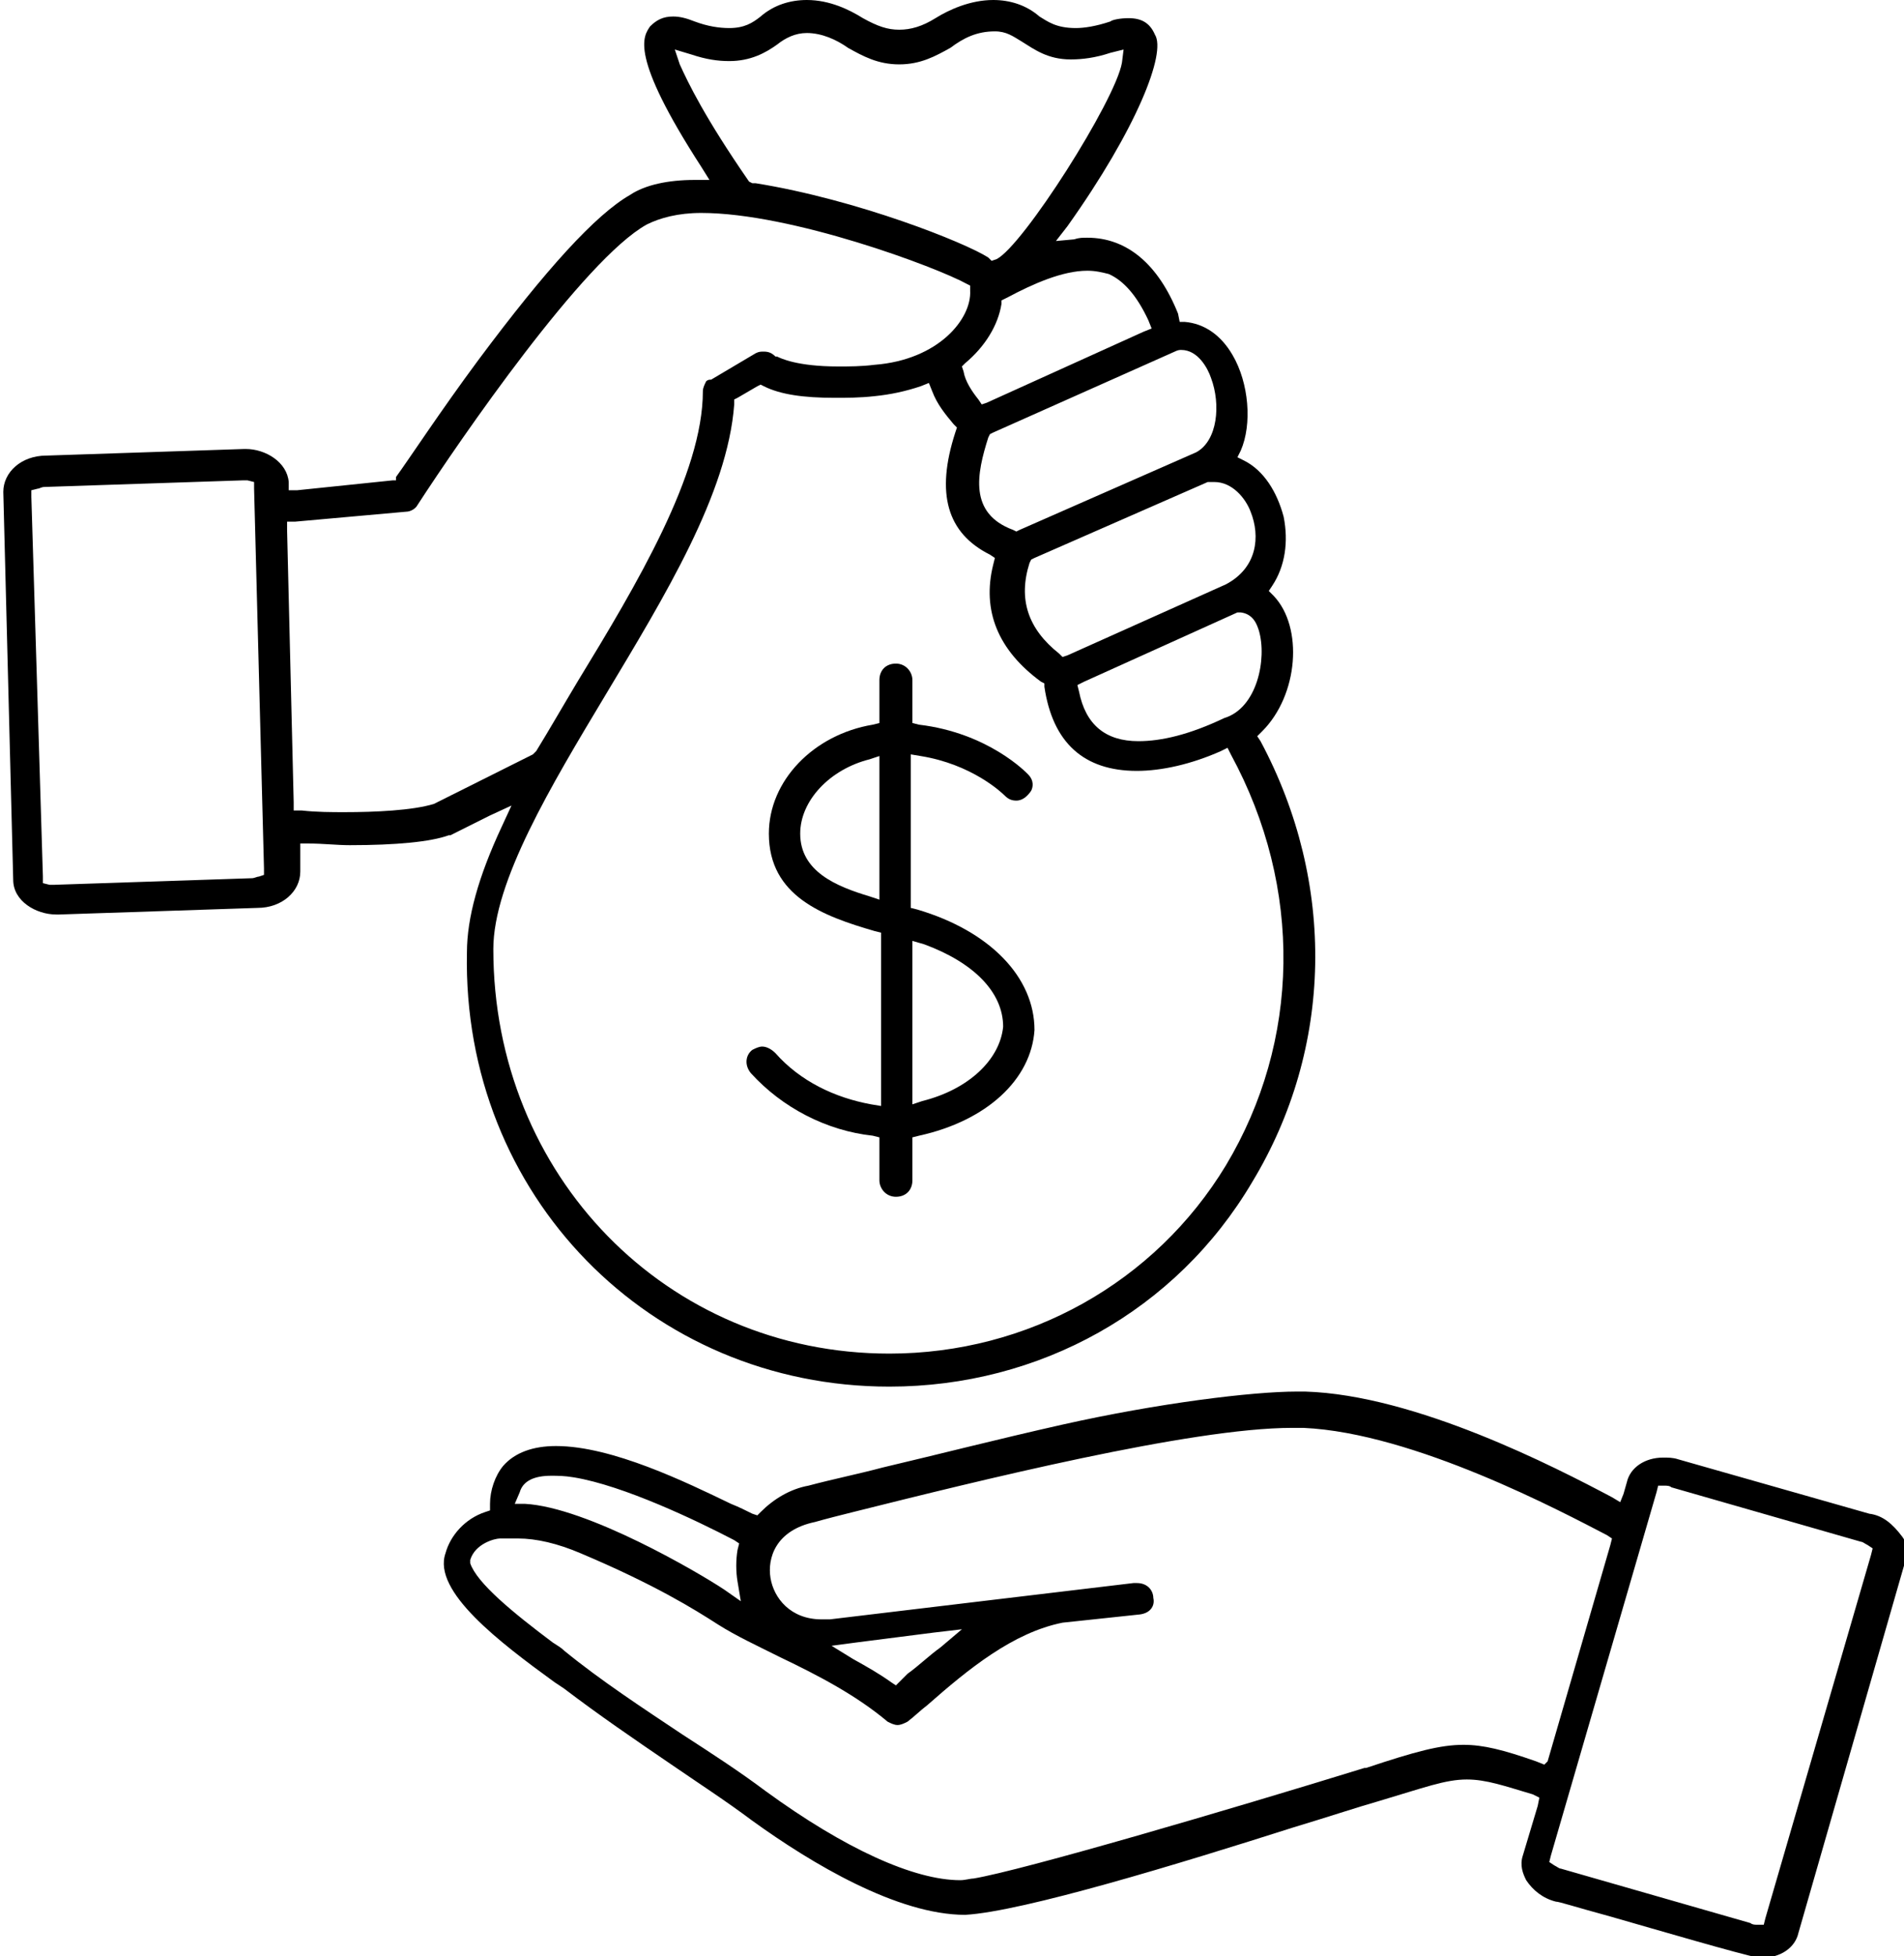
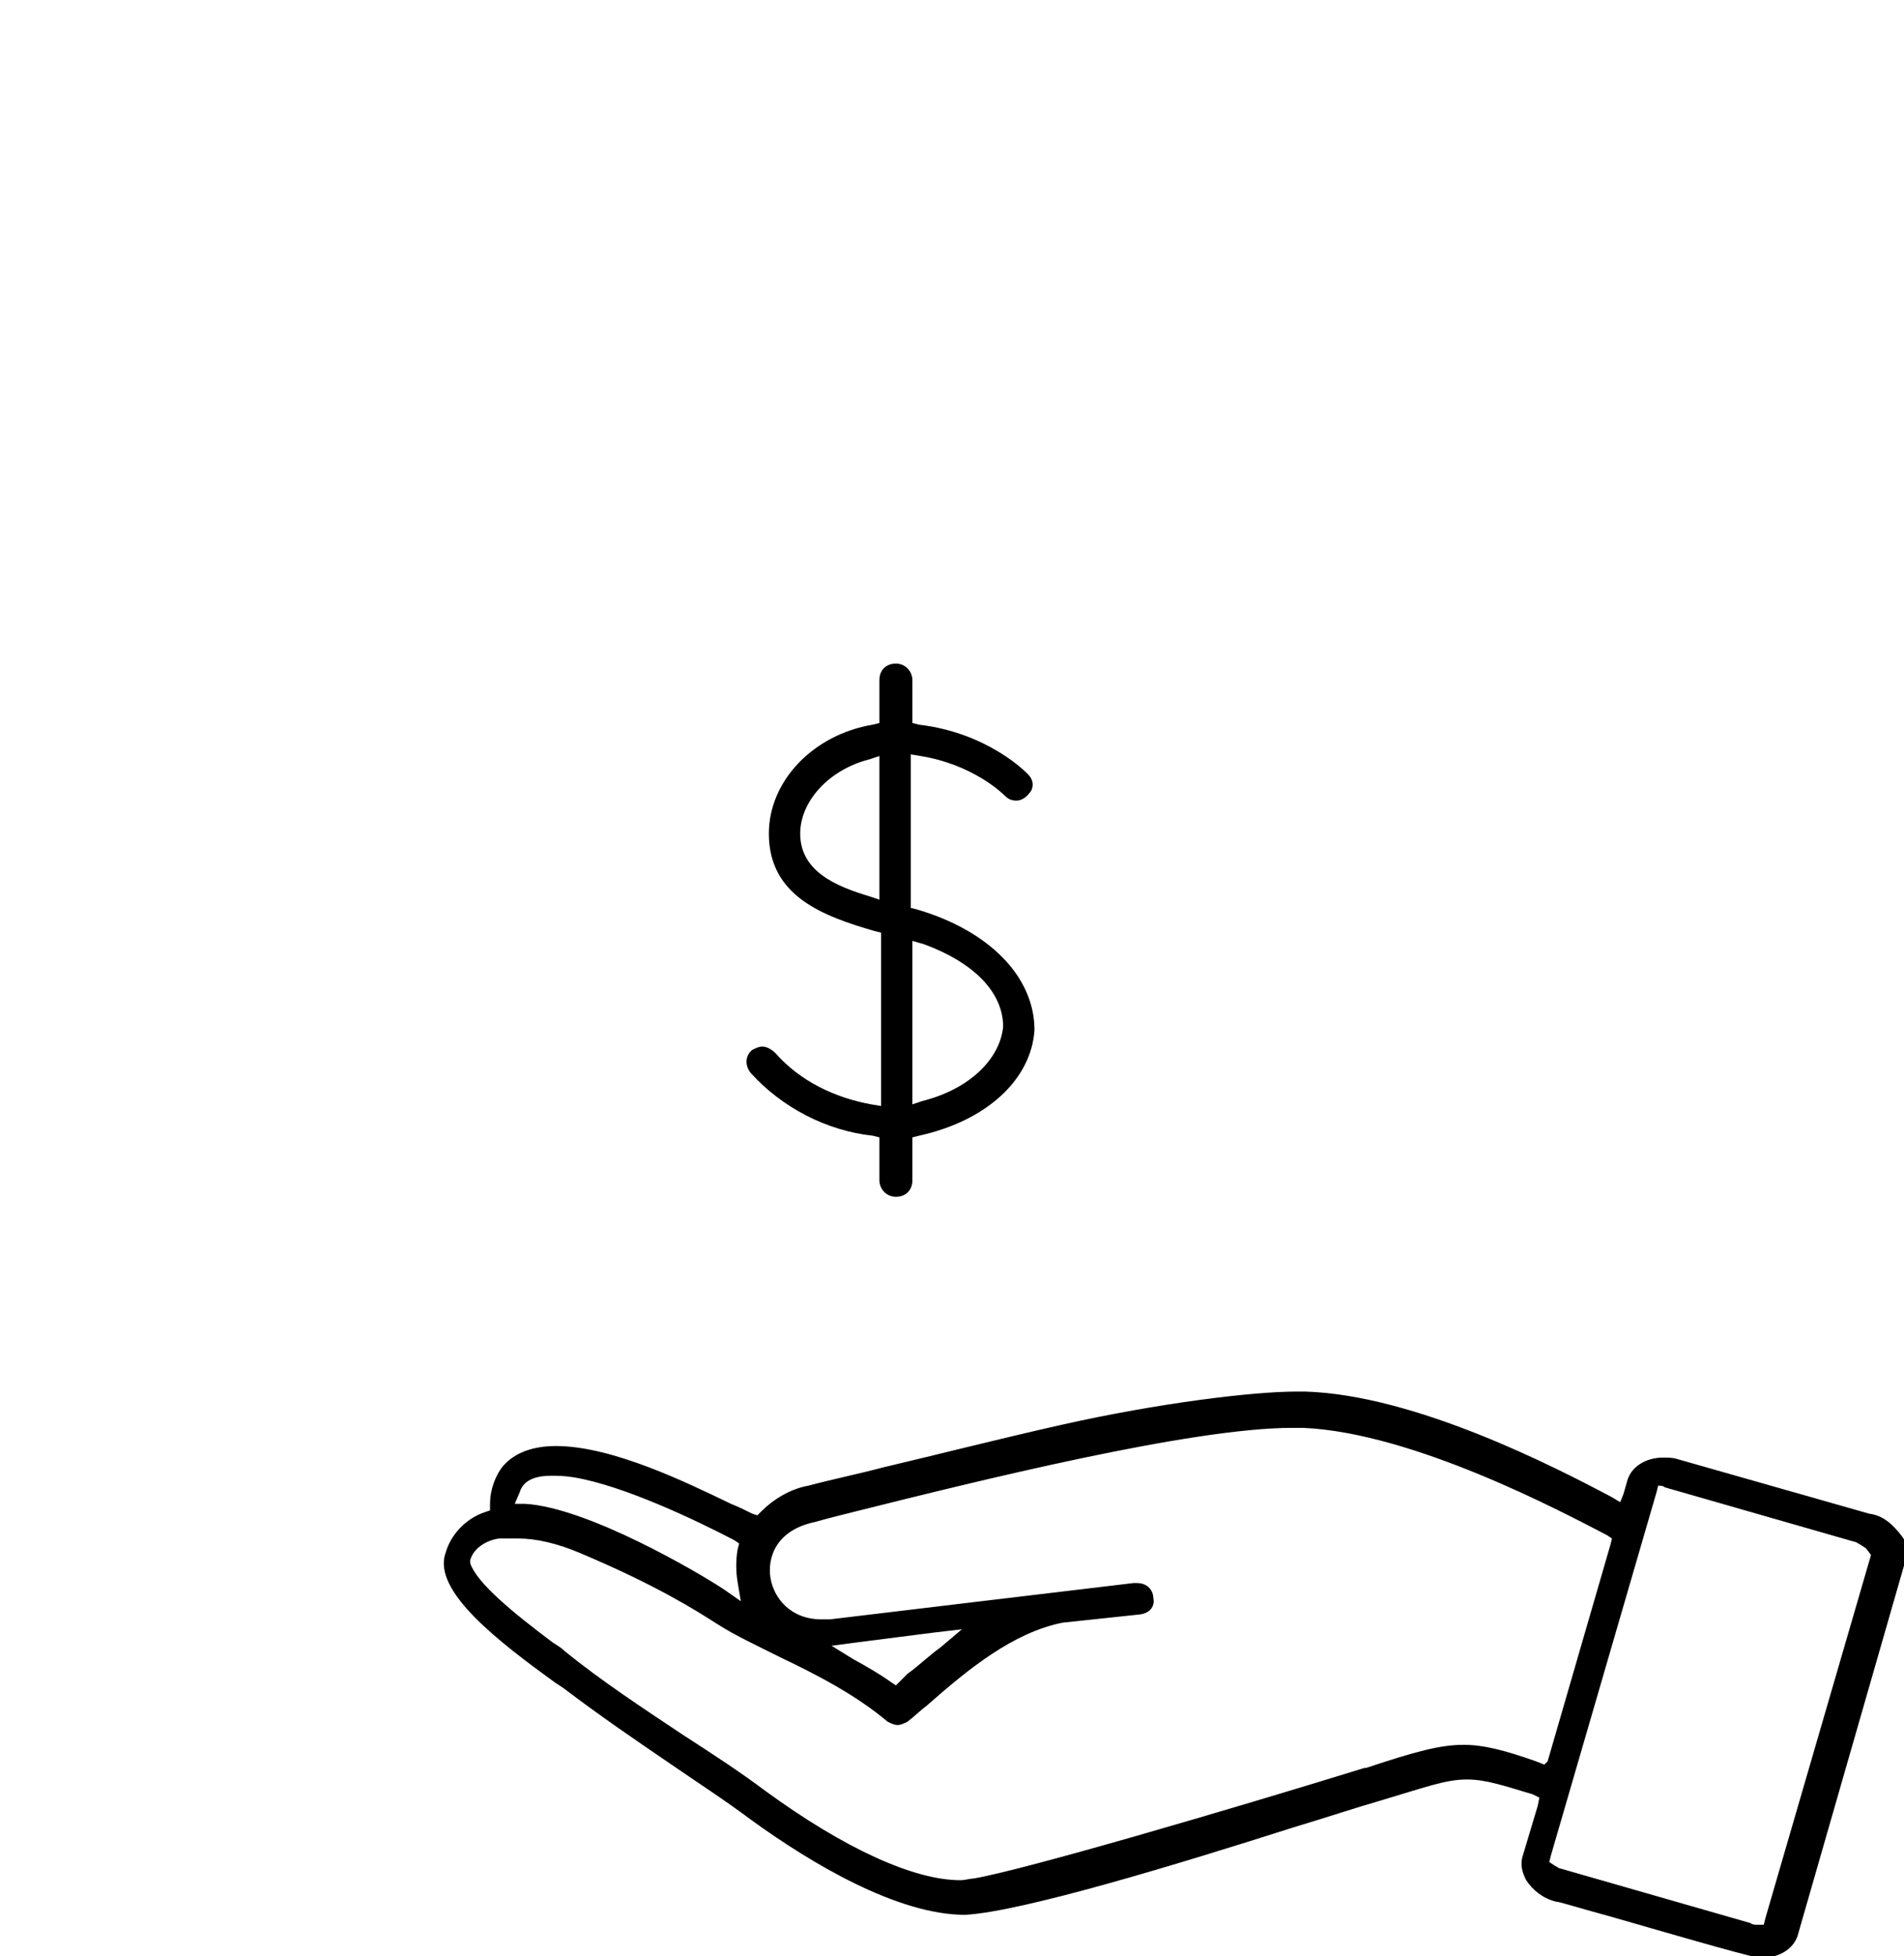
<svg xmlns="http://www.w3.org/2000/svg" version="1.1" id="Layer_1" x="0px" y="0px" viewBox="0 0 115.4 118.5" style="enable-background:new 0 0 115.4 118.5;" xml:space="preserve">
  <g>
-     <path d="M54.5,1.8c-0.7,0-1.3-0.2-2.2-0.7C51.5,0.6,50.3,0,48.9,0c-1,0-2,0.3-2.8,1c-0.5,0.4-1,0.7-1.9,0.7c-0.6,0-1.3-0.1-2.1-0.4   C41.6,1.1,41.2,1,40.8,1c-0.6,0-1,0.2-1.4,0.6c-0.4,0.6-1.3,1.7,3.1,8.5l0.5,0.8l-0.9,0c-1.6,0-3,0.3-3.9,0.9   c-2.1,1.2-5.1,4.5-9.2,10c-2.3,3.1-4.2,6-5,7.1L24,29.1l-0.2,0l-5.8,0.6l-0.5,0l0-0.5c-0.1-1.2-1.4-2-2.6-2c0,0-0.1,0-0.1,0   l-12,0.4c-1.5,0-2.6,1-2.6,2.2l0.6,23.5c0,1.3,1.4,2.1,2.6,2.1l0,0l0.1,0h0.1l12-0.4c1.5,0,2.6-1,2.6-2.2l0-1.2l0-0.5l0.5,0   c0.9,0,1.7,0.1,2.5,0.1c2.8,0,4.9-0.2,6-0.6c0,0,0.1,0,0.1,0l2.4-1.2l1.3-0.6l-0.6,1.3c-1.4,3-2.1,5.5-2.1,7.6   C28,72.4,39.4,84,53.9,84c9.1,0,17.4-4.6,22-12.4c4.9-8.1,5.1-18.1,0.5-26.7l-0.2-0.3l0.3-0.3c2.2-2.2,2.5-6.3,0.7-8.2l-0.3-0.3   l0.2-0.3c0.8-1.2,1-2.7,0.7-4.2c-0.4-1.5-1.2-2.8-2.4-3.4l-0.4-0.2l0.2-0.4c0.7-1.6,0.5-4.1-0.5-5.8c-0.7-1.2-1.7-1.9-2.9-2l-0.3,0   L71.4,19c-1.2-3-3.1-4.6-5.5-4.6c-0.3,0-0.5,0-0.8,0.1l-1.1,0.1l0.7-0.9c4.2-5.9,6-10.5,5.3-11.6l0,0l0,0c-0.3-0.7-0.8-1-1.6-1   c-0.5,0-1,0.1-1.1,0.2c-0.9,0.3-1.6,0.4-2.1,0.4C64,1.7,63.5,1.3,63,1c-0.8-0.7-1.8-1-2.8-1c-1.4,0-2.7,0.6-3.5,1.1   C55.9,1.6,55.2,1.8,54.5,1.8z M15.7,53.1c-0.1,0-0.3,0.1-0.4,0.1l-12,0.4l0,0l0,0c-0.1,0-0.2,0-0.3,0l-0.4-0.1l0-0.4L1.9,30.1   l0-0.4l0.4-0.1c0.1,0,0.2-0.1,0.4-0.1l12-0.4l0,0l0,0c0.1,0,0.2,0,0.3,0l0.4,0.1l0,0.4L16,52.6l0,0.4L15.7,53.1z M26.3,48.7   L26.3,48.7L26.3,48.7c-1.3,0.4-3.6,0.5-5.4,0.5c-0.8,0-1.7,0-2.6-0.1l-0.5,0l0-0.5l-0.4-16.5l0-0.5l0.5,0l6.7-0.6   c0.3,0,0.6-0.2,0.7-0.4c2.6-4,10.1-14.9,13.9-17c0.8-0.4,1.9-0.7,3.3-0.7c5.5,0,14.3,3.3,16.1,4.3l0.2,0.1l0,0.3   c0.1,1.7-1.9,4.2-5.8,4.5c-0.8,0.1-1.5,0.1-2.2,0.1c-2.5,0-3.5-0.5-3.7-0.6l-0.1,0l0,0c-0.2-0.2-0.4-0.3-0.7-0.3   c-0.2,0-0.3,0-0.5,0.1l-2.7,1.6C43,23,42.9,23,42.8,23.1c-0.1,0.2-0.2,0.4-0.2,0.6c0,5-4,11.7-7.6,17.6c-0.9,1.5-1.7,2.9-2.5,4.2   l-0.1,0.1l-0.1,0.1L26.3,48.7z M74.3,70.6C70,77.7,62.3,82,53.9,82c-13.5,0-24-10.8-24-24.5c0-4.1,3.5-9.9,6.8-15.4   c3.6-6,7.4-12.2,7.8-17.6l0-0.3l0.2-0.1l1.2-0.7l0.2-0.1l0.2,0.1c1,0.5,2.4,0.7,4.3,0.7c0.7,0,1.5,0,2.4-0.1c1-0.1,1.9-0.3,2.8-0.6   l0.5-0.2l0.2,0.5c0.3,0.8,0.8,1.4,1.3,2l0.2,0.2l-0.1,0.3c-1.2,3.7-0.5,6.1,2.1,7.4l0.3,0.2l-0.1,0.4c-0.7,2.8,0.3,5.2,2.9,7.1   l0.2,0.1l0,0.2c0.5,3.4,2.4,5.1,5.6,5.1c1.5,0,3.3-0.4,5.1-1.2l0.4-0.2l0.2,0.4C79,53.8,78.8,63.1,74.3,70.6z M76.3,38.2   c0.5,1.7-0.1,4.7-2.1,5.3c-2.1,1-3.8,1.4-5.2,1.4c-2,0-3.2-1-3.6-3l-0.1-0.4l0.4-0.2l9.3-4.2l0,0l0,0c0.1,0,0.1,0,0.2,0   C76,37.2,76.2,37.9,76.3,38.2z M75.8,31c0.6,1.5,0.4,3.4-1.5,4.4l-9.6,4.3l-0.3,0.1l-0.2-0.2c-1.9-1.5-2.5-3.3-1.8-5.5l0.1-0.2   l0.2-0.1l10.5-4.6l0,0l0,0c0.1,0,0.3,0,0.4,0C74.7,29.2,75.5,30.2,75.8,31z M71.2,21.3L71.2,21.3L71.2,21.3   c0.2-0.1,0.3-0.1,0.4-0.1c1,0,1.6,1.1,1.8,1.7c0.6,1.6,0.4,3.8-0.9,4.5l-10.7,4.7l-0.2,0.1l-0.2-0.1c-2.7-1-2.2-3.4-1.5-5.6   l0.1-0.2l0.2-0.1L71.2,21.3z M65.9,16.4c0.5,0,0.9,0.1,1.3,0.2c0.9,0.4,1.7,1.3,2.4,2.8l0.2,0.5l-0.5,0.2l-9.5,4.3l-0.3,0.1   l-0.2-0.3c-0.4-0.5-0.8-1.1-0.9-1.7l-0.1-0.3l0.2-0.2c1.2-1,2-2.3,2.2-3.6l0-0.2l0.2-0.1l0.2-0.1C62.6,17.2,64.4,16.4,65.9,16.4z    M60.3,1.9c0.7,0,1.1,0.3,1.6,0.6c0.8,0.5,1.6,1.1,3,1.1c0.7,0,1.5-0.1,2.4-0.4L68.1,3l-0.1,0.8c-0.4,2.3-6,11.1-7.6,11.9l-0.3,0.1   l-0.2-0.2c-1.4-0.9-7.9-3.5-14.1-4.5l-0.2,0L45.4,11c-2.7-3.9-3.7-6-4.2-7.1L40.9,3l1,0.3c0.9,0.3,1.6,0.4,2.3,0.4   c1.3,0,2.2-0.5,2.9-1c0.5-0.4,1.1-0.7,1.8-0.7c0.9,0,1.8,0.4,2.5,0.9c0.9,0.5,1.8,1,3.1,1c1.3,0,2.2-0.5,3.1-1   C58.4,2.3,59.2,1.9,60.3,1.9z" />
    <path d="M55.6,55.1L55.2,55v-0.4v-8.3v-0.6l0.6,0.1c3.1,0.5,4.9,2.2,5.1,2.4c0.2,0.2,0.4,0.3,0.7,0.3c0.4,0,0.7-0.3,0.9-0.6   c0.1-0.2,0.2-0.6-0.2-1c-0.1-0.1-2.4-2.5-6.6-3l-0.4-0.1v-0.4v-2.2c0-0.5-0.4-1-1-1s-1,0.4-1,1v2.2v0.4l-0.4,0.1   c-3.6,0.6-6.3,3.4-6.3,6.6c0,3.8,3.3,5,6.4,5.9l0.4,0.1v0.4v9.5v0.6l-0.6-0.1c-2.2-0.4-4.3-1.4-5.8-3.1c-0.2-0.2-0.5-0.4-0.8-0.4   c-0.2,0-0.4,0.1-0.6,0.2c-0.4,0.3-0.5,0.9-0.1,1.4c1.9,2.1,4.6,3.5,7.4,3.8l0.4,0.1v0.4v2.2c0,0.5,0.4,1,1,1s1-0.4,1-1v-2.2v-0.4   l0.4-0.1c4.1-0.9,6.8-3.4,7-6.4C62.7,59.2,60,56.4,55.6,55.1z M53.3,46.4v7.4v0.7l-0.6-0.2c-2-0.6-4.2-1.5-4.2-3.8   c0-2,1.8-3.9,4.2-4.5l0.6-0.2V46.4z M55.9,66.7l-0.6,0.2v-0.7v-8.5V57l0.7,0.2c3,1.1,4.8,2.9,4.8,5C60.6,64.2,58.7,66,55.9,66.7z" />
-     <path d="M113.3,91.7l-11.6-3.3c-0.3-0.1-0.6-0.1-0.9-0.1c-1.1,0-2,0.6-2.2,1.5l-0.2,0.7L98.2,91l-0.5-0.3   c-3.4-1.8-11.9-6.2-18.6-6.4c-0.1,0-0.3,0-0.5,0c-2.7,0-8.4,0.7-14.2,2c-4,0.9-7.5,1.8-10.9,2.6c-1.5,0.4-3,0.7-4.5,1.1   c-1.1,0.2-2.1,0.8-2.9,1.6l-0.2,0.2l-0.3-0.1c-0.4-0.2-0.8-0.4-1.3-0.6c-2.7-1.3-7.2-3.5-10.6-3.5c-1.4,0-2.5,0.4-3.2,1.2   c-0.5,0.6-0.8,1.5-0.8,2.3l0,0.4l-0.3,0.1c-1.2,0.4-2.1,1.4-2.4,2.5c-0.8,2.3,3.3,5.4,6.6,7.8l0.6,0.4c2.1,1.6,4.3,3.1,6.5,4.6   c1.6,1.1,3.3,2.2,4.9,3.4c3.6,2.6,8.8,5.7,12.9,5.7c3.5-0.2,13-3.1,19.9-5.3c2-0.6,3.8-1.2,5.2-1.6c2.7-0.8,4-1.3,5.3-1.3   c1.2,0,2.3,0.4,4,0.9l0.4,0.2l-0.1,0.5l-0.9,3c-0.2,0.6,0,1.1,0.2,1.5c0.4,0.6,1,1.1,1.8,1.3c0.2,0,1.1,0.3,3.3,0.9   c2.8,0.8,7.9,2.3,9,2.5h0.2c1.1,0,2-0.6,2.2-1.5l6.5-22.6c0.1-0.5,0.1-1-0.2-1.4C114.7,92.3,114.1,91.8,113.3,91.7z M31.5,90.4   c0.2-0.7,0.9-1,1.9-1c0.4,0,0.8,0,1.4,0.1c3,0.5,7.4,2.6,9.7,3.8l0.3,0.2l-0.1,0.4c-0.1,0.6-0.1,1.3,0,1.9l0.2,1.2l-1-0.7   c-1.5-1-8.3-5-12.1-5.2l-0.6,0L31.5,90.4z M93.6,106.9l-0.5-0.2c-2-0.7-3.2-1-4.4-1c-1.4,0-2.9,0.4-5.9,1.4l-0.1,0h0   c-8.1,2.5-20.7,6.2-23.7,6.7c-0.2,0-0.5,0.1-0.8,0.1c-2.8,0-7-1.9-11.8-5.4c-1.6-1.2-3.3-2.3-5-3.4c-2.4-1.6-5-3.3-7.2-5.1   c-0.2-0.2-0.4-0.3-0.7-0.5c-2.4-1.8-4.6-3.6-5-4.8l0-0.1l0-0.1c0.3-1,1.5-1.3,1.8-1.3l0.1,0l0.1,0c0,0,0,0,0,0c0.1,0,0.2,0,0.3,0   l0.1,0l0.1,0c0.1,0,0.3,0,0.4,0c1.1,0,2.4,0.3,3.8,0.9c4.5,1.9,6.9,3.4,8.3,4.3c1.1,0.7,2.4,1.3,3.8,2c2.3,1.1,4.6,2.3,6.5,3.9   c0.2,0.1,0.4,0.2,0.6,0.2c0.2,0,0.4-0.1,0.6-0.2c0.4-0.3,0.8-0.7,1.2-1c2.5-2.2,5.2-4.4,8.2-5l4.7-0.5c0.7-0.1,0.9-0.6,0.8-1   c0-0.4-0.3-0.9-1-0.9c0,0-0.1,0-0.1,0l-0.1,0c-2.5,0.3-15.1,1.8-18.4,2.2c-0.2,0-0.4,0-0.5,0c-1.9,0-2.9-1.3-3.1-2.5   c-0.2-1.2,0.3-2.9,2.7-3.4c0.7-0.2,1.5-0.4,2.3-0.6c7.6-1.9,20.5-5.1,26.6-5.1c0.2,0,0.5,0,0.7,0c6.7,0.3,15.7,5.1,18.4,6.5   l0.3,0.2l-0.1,0.4l-3.8,13.1L93.6,106.9z M50.4,99.7l1.5-0.2l4.7-0.6l1.7-0.2L57,99.8c-0.7,0.5-1.3,1.1-2,1.6l-0.4,0.4l-0.3,0.3   l-0.3-0.2c-0.7-0.5-1.4-0.9-2.3-1.4L50.4,99.7z M113.4,94.2l-6.4,22l-0.1,0.4l-0.4,0c-0.1,0-0.3,0-0.4-0.1l-11.5-3.3   c-0.1,0-0.2-0.1-0.4-0.2l-0.3-0.2l0.1-0.4l6.4-22l0.1-0.4l0.4,0c0.1,0,0.3,0,0.4,0.1l11.5,3.3c0.1,0,0.2,0.1,0.4,0.2l0.3,0.2   L113.4,94.2z" />
+     <path d="M113.3,91.7l-11.6-3.3c-0.3-0.1-0.6-0.1-0.9-0.1c-1.1,0-2,0.6-2.2,1.5l-0.2,0.7L98.2,91l-0.5-0.3   c-3.4-1.8-11.9-6.2-18.6-6.4c-0.1,0-0.3,0-0.5,0c-2.7,0-8.4,0.7-14.2,2c-4,0.9-7.5,1.8-10.9,2.6c-1.5,0.4-3,0.7-4.5,1.1   c-1.1,0.2-2.1,0.8-2.9,1.6l-0.2,0.2l-0.3-0.1c-0.4-0.2-0.8-0.4-1.3-0.6c-2.7-1.3-7.2-3.5-10.6-3.5c-1.4,0-2.5,0.4-3.2,1.2   c-0.5,0.6-0.8,1.5-0.8,2.3l0,0.4l-0.3,0.1c-1.2,0.4-2.1,1.4-2.4,2.5c-0.8,2.3,3.3,5.4,6.6,7.8l0.6,0.4c2.1,1.6,4.3,3.1,6.5,4.6   c1.6,1.1,3.3,2.2,4.9,3.4c3.6,2.6,8.8,5.7,12.9,5.7c3.5-0.2,13-3.1,19.9-5.3c2-0.6,3.8-1.2,5.2-1.6c2.7-0.8,4-1.3,5.3-1.3   c1.2,0,2.3,0.4,4,0.9l0.4,0.2l-0.1,0.5l-0.9,3c-0.2,0.6,0,1.1,0.2,1.5c0.4,0.6,1,1.1,1.8,1.3c0.2,0,1.1,0.3,3.3,0.9   c2.8,0.8,7.9,2.3,9,2.5h0.2c1.1,0,2-0.6,2.2-1.5l6.5-22.6c0.1-0.5,0.1-1-0.2-1.4C114.7,92.3,114.1,91.8,113.3,91.7z M31.5,90.4   c0.2-0.7,0.9-1,1.9-1c0.4,0,0.8,0,1.4,0.1c3,0.5,7.4,2.6,9.7,3.8l0.3,0.2l-0.1,0.4c-0.1,0.6-0.1,1.3,0,1.9l0.2,1.2l-1-0.7   c-1.5-1-8.3-5-12.1-5.2l-0.6,0L31.5,90.4z M93.6,106.9l-0.5-0.2c-2-0.7-3.2-1-4.4-1c-1.4,0-2.9,0.4-5.9,1.4l-0.1,0h0   c-8.1,2.5-20.7,6.2-23.7,6.7c-0.2,0-0.5,0.1-0.8,0.1c-2.8,0-7-1.9-11.8-5.4c-1.6-1.2-3.3-2.3-5-3.4c-2.4-1.6-5-3.3-7.2-5.1   c-0.2-0.2-0.4-0.3-0.7-0.5c-2.4-1.8-4.6-3.6-5-4.8l0-0.1l0-0.1c0.3-1,1.5-1.3,1.8-1.3l0.1,0l0.1,0c0,0,0,0,0,0c0.1,0,0.2,0,0.3,0   l0.1,0l0.1,0c0.1,0,0.3,0,0.4,0c1.1,0,2.4,0.3,3.8,0.9c4.5,1.9,6.9,3.4,8.3,4.3c1.1,0.7,2.4,1.3,3.8,2c2.3,1.1,4.6,2.3,6.5,3.9   c0.2,0.1,0.4,0.2,0.6,0.2c0.2,0,0.4-0.1,0.6-0.2c0.4-0.3,0.8-0.7,1.2-1c2.5-2.2,5.2-4.4,8.2-5l4.7-0.5c0.7-0.1,0.9-0.6,0.8-1   c0-0.4-0.3-0.9-1-0.9c0,0-0.1,0-0.1,0l-0.1,0c-2.5,0.3-15.1,1.8-18.4,2.2c-0.2,0-0.4,0-0.5,0c-1.9,0-2.9-1.3-3.1-2.5   c-0.2-1.2,0.3-2.9,2.7-3.4c0.7-0.2,1.5-0.4,2.3-0.6c7.6-1.9,20.5-5.1,26.6-5.1c0.2,0,0.5,0,0.7,0c6.7,0.3,15.7,5.1,18.4,6.5   l0.3,0.2l-0.1,0.4l-3.8,13.1L93.6,106.9z M50.4,99.7l1.5-0.2l4.7-0.6l1.7-0.2L57,99.8c-0.7,0.5-1.3,1.1-2,1.6l-0.4,0.4l-0.3,0.3   l-0.3-0.2c-0.7-0.5-1.4-0.9-2.3-1.4L50.4,99.7z M113.4,94.2l-6.4,22l-0.1,0.4l-0.4,0c-0.1,0-0.3,0-0.4-0.1l-11.5-3.3   c-0.1,0-0.2-0.1-0.4-0.2l-0.3-0.2l0.1-0.4l6.4-22l0.1-0.4c0.1,0,0.3,0,0.4,0.1l11.5,3.3c0.1,0,0.2,0.1,0.4,0.2l0.3,0.2   L113.4,94.2z" />
  </g>
</svg>